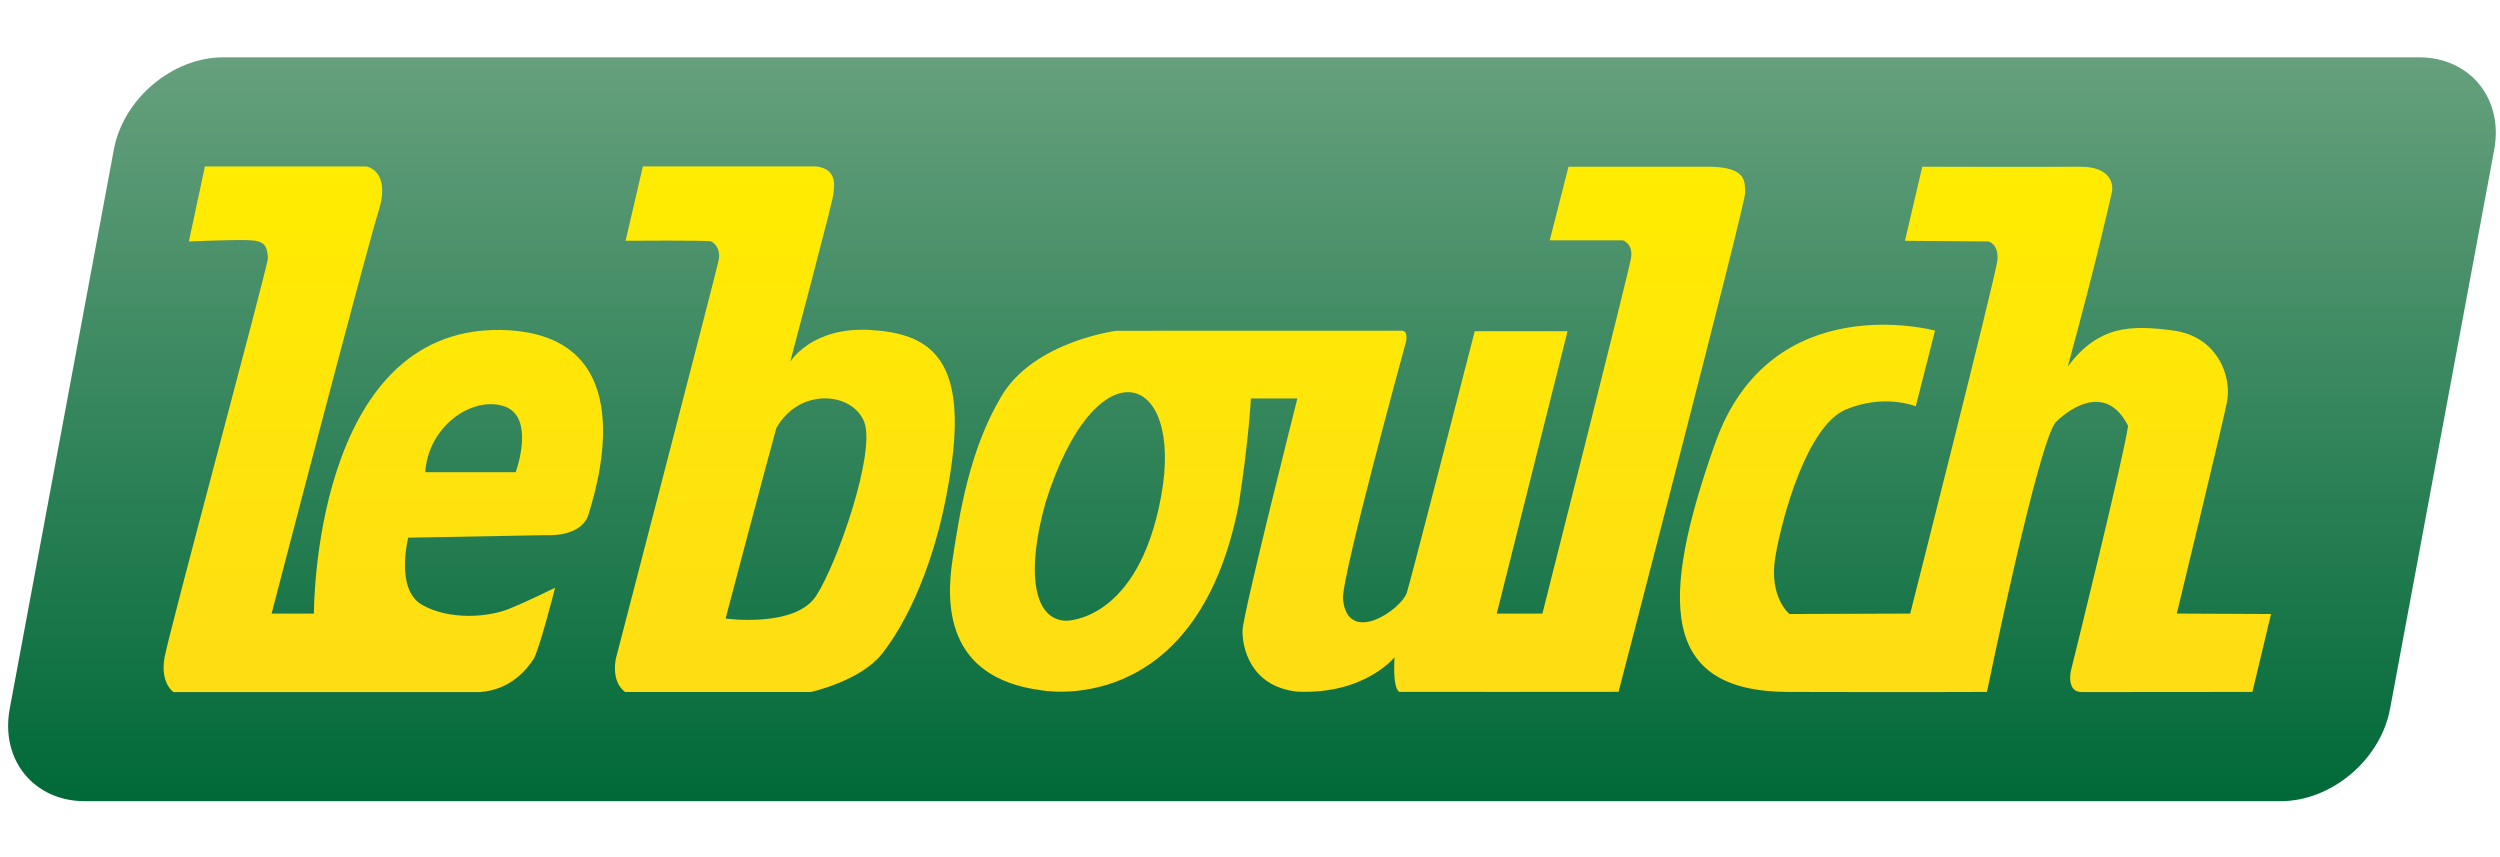
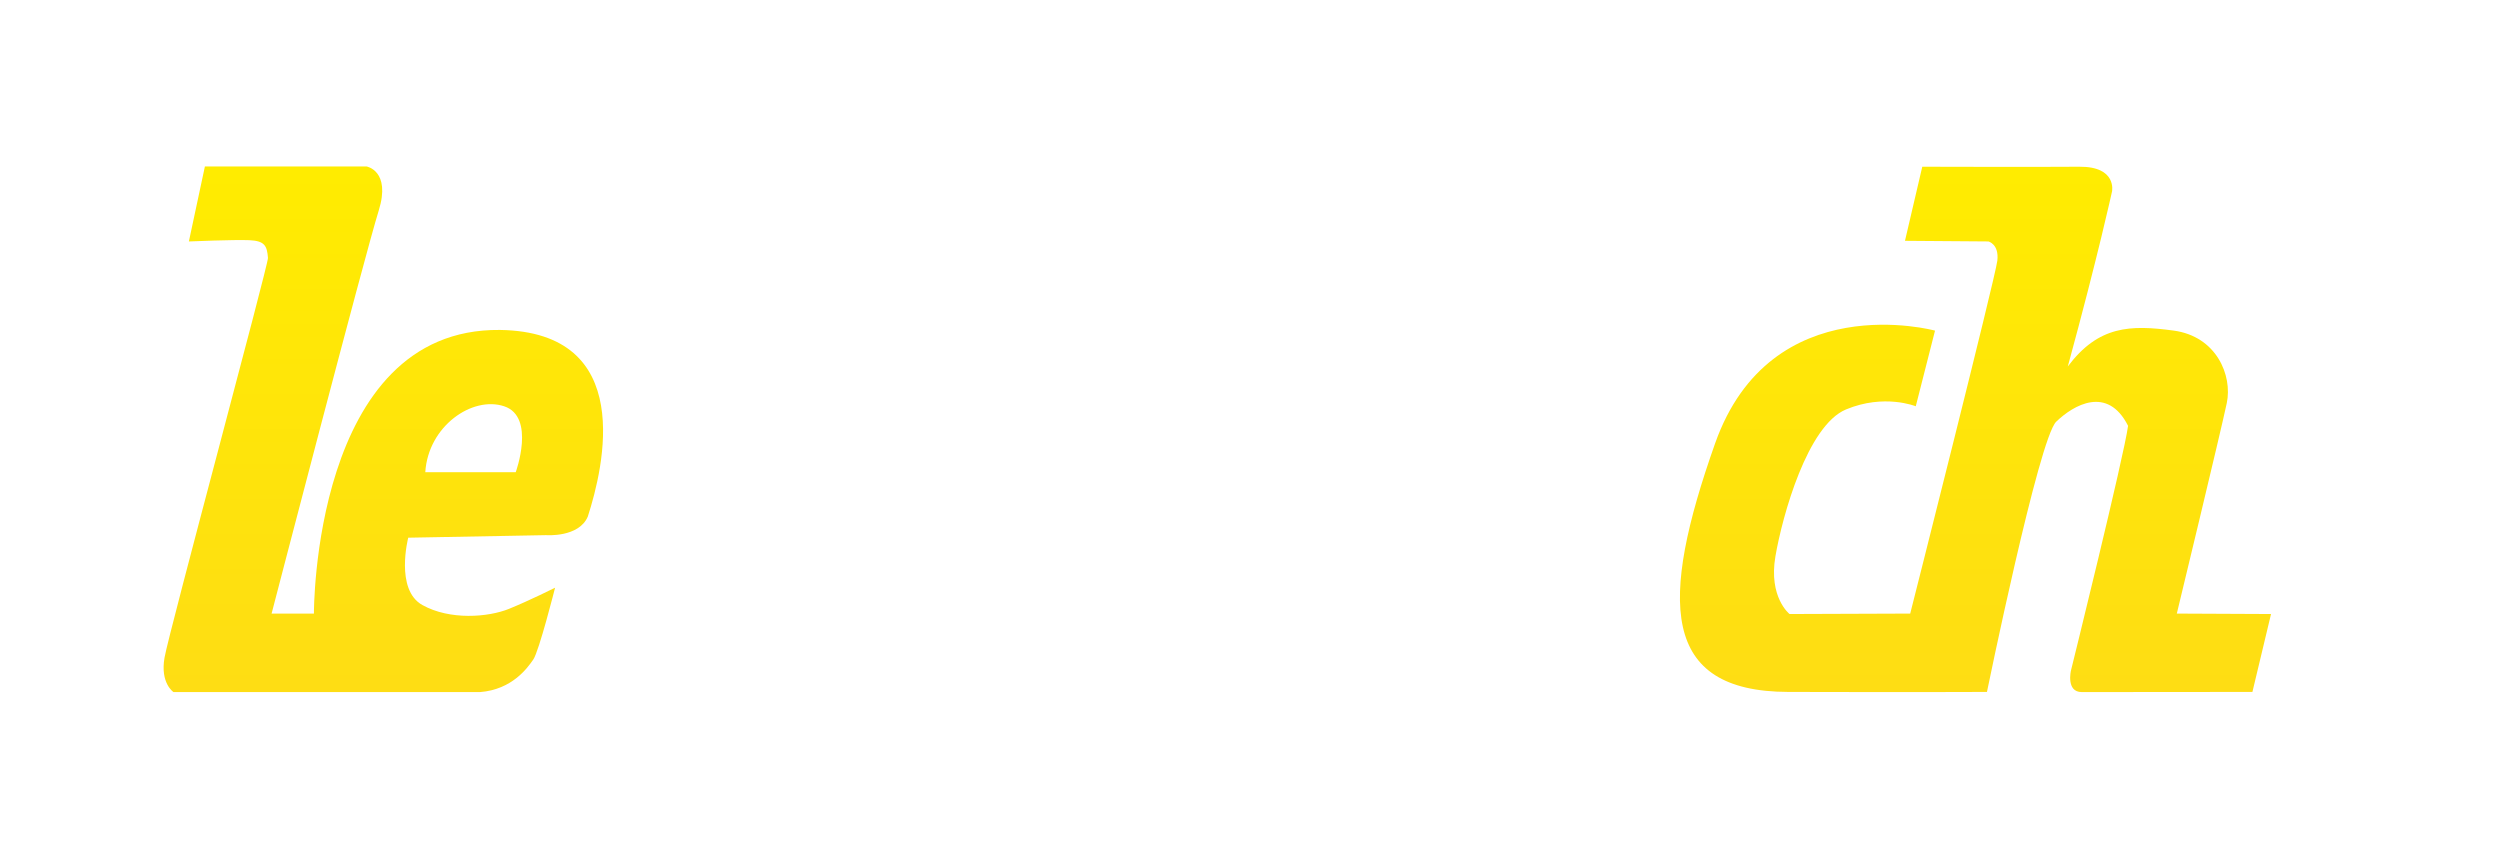
<svg xmlns="http://www.w3.org/2000/svg" version="1.1" id="Leboulch" x="0px" y="0px" viewBox="0 0 5102.4 1749.1" style="enable-background:new 0 0 5102.4 1749.1;" xml:space="preserve">
  <style type="text/css">
	.st0{fill:url(#SVGID_1_);}
	.st1{fill:url(#SVGID_00000067194800647069639980000001501365867225869486_);}
	.st2{fill:url(#SVGID_00000015339591377021301340000003702327262823316397_);}
	.st3{fill:url(#SVGID_00000070810398052123888230000007745519825995391933_);}
	.st4{fill:url(#SVGID_00000027570699740886331420000011855286068154916532_);}
</style>
  <linearGradient id="SVGID_1_" gradientUnits="userSpaceOnUse" x1="2555.163" y1="1635.182" x2="2555.163" y2="117.004">
    <stop offset="0" style="stop-color:#006938" />
    <stop offset="1" style="stop-color:#66A07D" />
  </linearGradient>
-   <path class="st0" d="M4878,1446.7c-19.4,104.1-119.5,188.5-223.6,188.5H173.2c-104.1,0-172.7-84.4-153.4-188.5L232.3,305.5  C251.7,201.4,351.8,117,455.9,117h4481.3c104.1,0,172.7,84.4,153.4,188.5L4878,1446.7z" />
  <linearGradient id="SVGID_00000164486007605323890540000008526033274577289118_" gradientUnits="userSpaceOnUse" x1="782.312" y1="1412.491" x2="782.312" y2="339.694">
    <stop offset="0" style="stop-color:#FEDD14" />
    <stop offset="1" style="stop-color:#FFEC00" />
  </linearGradient>
  <path style="fill:url(#SVGID_00000164486007605323890540000008526033274577289118_);" d="M1020.2,673.4  c-382.2-3.9-379.5,578.9-379.5,578.9h-86.4c0,0,190.2-731.4,218.6-822.3c25.5-81.8-24.9-90.3-24.9-90.3H418.2l-32.7,153.1  c0,0,91.6-3.9,123-2.6c31.4,1.3,36.6,11.1,38.4,36.3c0.9,13.1-202,763.4-211.1,815.7c-9.2,52.3,18.3,70.3,18.3,70.3s559.5,0,625.8,0  c65.4-5.2,96.7-49.3,108.5-66.4c11.8-17,44.5-146.6,44.5-146.6s-52.3,26.2-94.2,43.2c-41.9,17-120.4,23.6-176.7-7.9  c-56.3-31.4-28.8-137.4-28.8-137.4l281.4-5.2c0,0,66.8,5.2,85.1-37.9C1232.2,953.5,1299,677.4,1020.2,673.4z M1052.6,963.7H868  c5.9-94.2,96.2-156.1,161-134.5C1093.8,850.8,1052.6,963.7,1052.6,963.7z" />
  <linearGradient id="SVGID_00000056399526980980642330000015736848245115094699_" gradientUnits="userSpaceOnUse" x1="1601.75" y1="1412.491" x2="1601.75" y2="339.694">
    <stop offset="0" style="stop-color:#FEDD14" />
    <stop offset="1" style="stop-color:#FFEC00" />
  </linearGradient>
-   <path style="fill:url(#SVGID_00000056399526980980642330000015736848245115094699_);" d="M1775.4,673.4  c-120.4-6.5-162.7,65.4-162.7,65.4s86.8-327.2,88.1-341.6c1.3-14.4,10.5-52.3-35.3-57.6c-48.4,0-353.4,0-353.4,0l-35.3,151.8  c0,0,167.5-1.3,174.1,1.3c6.5,2.6,20.9,14.4,15.7,39.3c-5.2,24.9-209.4,811.4-209.4,811.4s-11.5,46.4,18.6,69h378.9  c0,0,99.9-21.9,144.4-76.8c44.5-55,116.5-184.5,144-395.2C1970.4,729.7,1895.8,680,1775.4,673.4z M1665.4,1216.6  c-43.2,65.4-184.5,45.8-184.5,45.8s83.8-318,103.4-388.2c45.8-83.3,154.4-75.1,179.3-13.6C1788.4,922.1,1708.6,1151.1,1665.4,1216.6  z" />
  <linearGradient id="SVGID_00000129920849088395126570000016699439965183932840_" gradientUnits="userSpaceOnUse" x1="2750.26" y1="1412.331" x2="2750.26" y2="340.345">
    <stop offset="0" style="stop-color:#FEDD14" />
    <stop offset="1" style="stop-color:#FFEC00" />
  </linearGradient>
-   <path style="fill:url(#SVGID_00000129920849088395126570000016699439965183932840_);" d="M3485.9,340.3c-82.5,0-284.7,0-284.7,0  L3163,490.5h149.2c0,0,21.6,6.9,16.7,36.3c-4.9,29.4-180.9,725.5-180.9,725.5h-93.2L3199.3,676h-189.4c0,0-129.2,503.4-138.4,533  c-11,35.4-121.2,110-130.5,13.7c-4.1-41.8,128.6-525.1,128.6-525.1s5.6-22.5-8.8-22.6c-21.6-0.1-582.6,0.1-582.6,0.1  s-166.3,21.5-233,131.4c-66.8,109.9-87.4,245.4-101.1,335.7c-13.7,90.3-14.1,240.5,179.6,266.4c0,0,318,63.1,404.4-378  c21-134.8,24.9-217.3,24.9-217.3h94.9c0,0-110.9,438.8-111.9,473.1c-1,34.4,15.7,115,111.9,125.2c137.4,6.3,198.3-70.2,198.3-70.2  s-4.7,63.8,10.1,70.7c14.7,0.3,447.1-0.1,447.1-0.1S3563.2,413,3561.9,393.3C3560.5,373.7,3568.4,340.3,3485.9,340.3z   M2369.9,1012.7c-47.1,257.2-194.4,254.2-194.4,254.2c-66.7-2-81.5-100.1-41.2-242.5C2236.4,700.6,2417,755.6,2369.9,1012.7z" />
  <linearGradient id="SVGID_00000076592176455716953390000000055239099985632957_" gradientUnits="userSpaceOnUse" x1="4031.859" y1="1412.491" x2="4031.859" y2="340.334">
    <stop offset="0" style="stop-color:#FEDD14" />
    <stop offset="1" style="stop-color:#FFEC00" />
  </linearGradient>
  <path style="fill:url(#SVGID_00000076592176455716953390000000055239099985632957_);" d="M3910,829.2l39.3-154.4  c0,0-335-91.6-448.9,230.3c-113.9,322-111.3,506.4,149.2,507.1c260.4,0.7,405.7,0,405.7,0s106-517.6,141.4-551.6  c35.3-34,104.7-74.5,146.6,8.5c-7.9,60.8-116.5,499.3-116.5,499.3s-10.6,44.1,22.1,44.1c46.6,0,348.2-0.3,348.2-0.3l38-159  l-192.3-0.9c0,0,90.2-373.4,102-429.7c11.8-56.3-20.9-136.1-108.6-147.9c-87.7-11.8-153.1-10.5-215.9,73.3  c61.5-225.1,90.3-357.3,90.3-357.3s10.5-51-66.7-50.4c-77.2,0.7-320.6,0-320.6,0l-35.3,151.2l170.2,1.3c0,0,22.2,5.2,18.3,39.3  c-3.9,34-177.8,720.2-177.8,720.2l-246.3,0.9c0,0-43.2-34-28.8-117.8c14.4-83.8,65.5-267,144-299.7  C3845.9,803,3910,829.2,3910,829.2z" />
</svg>